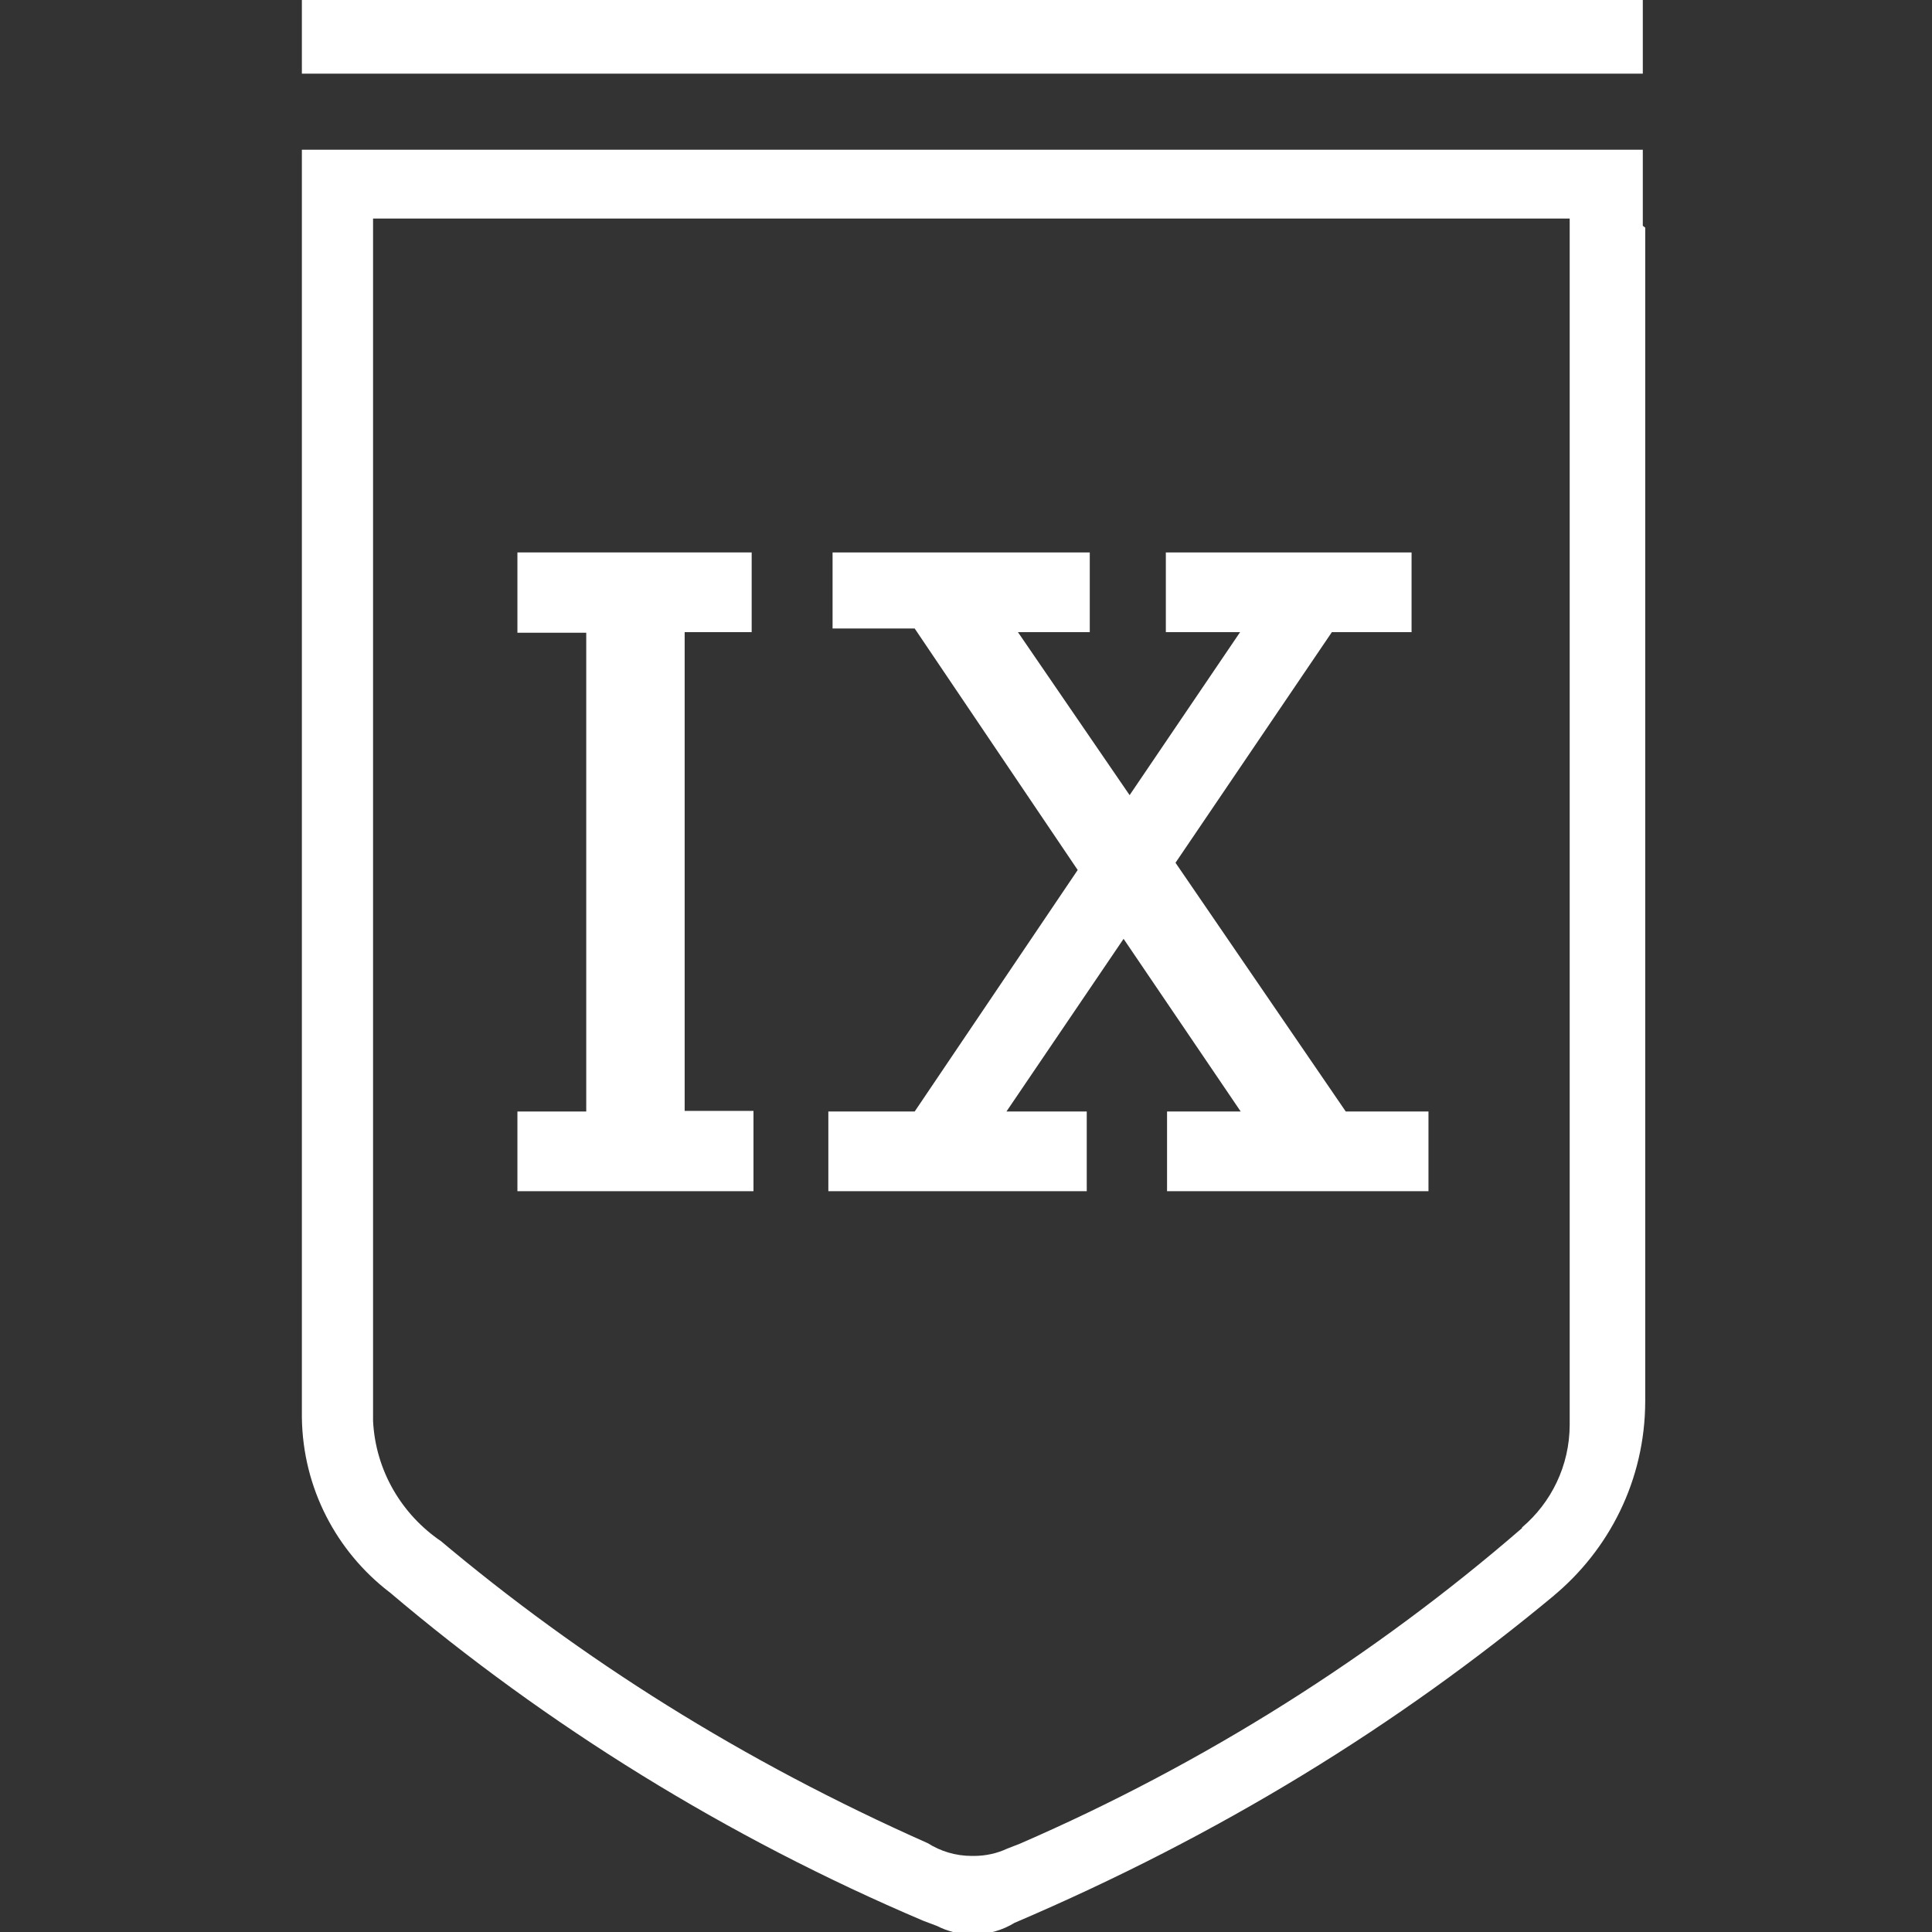
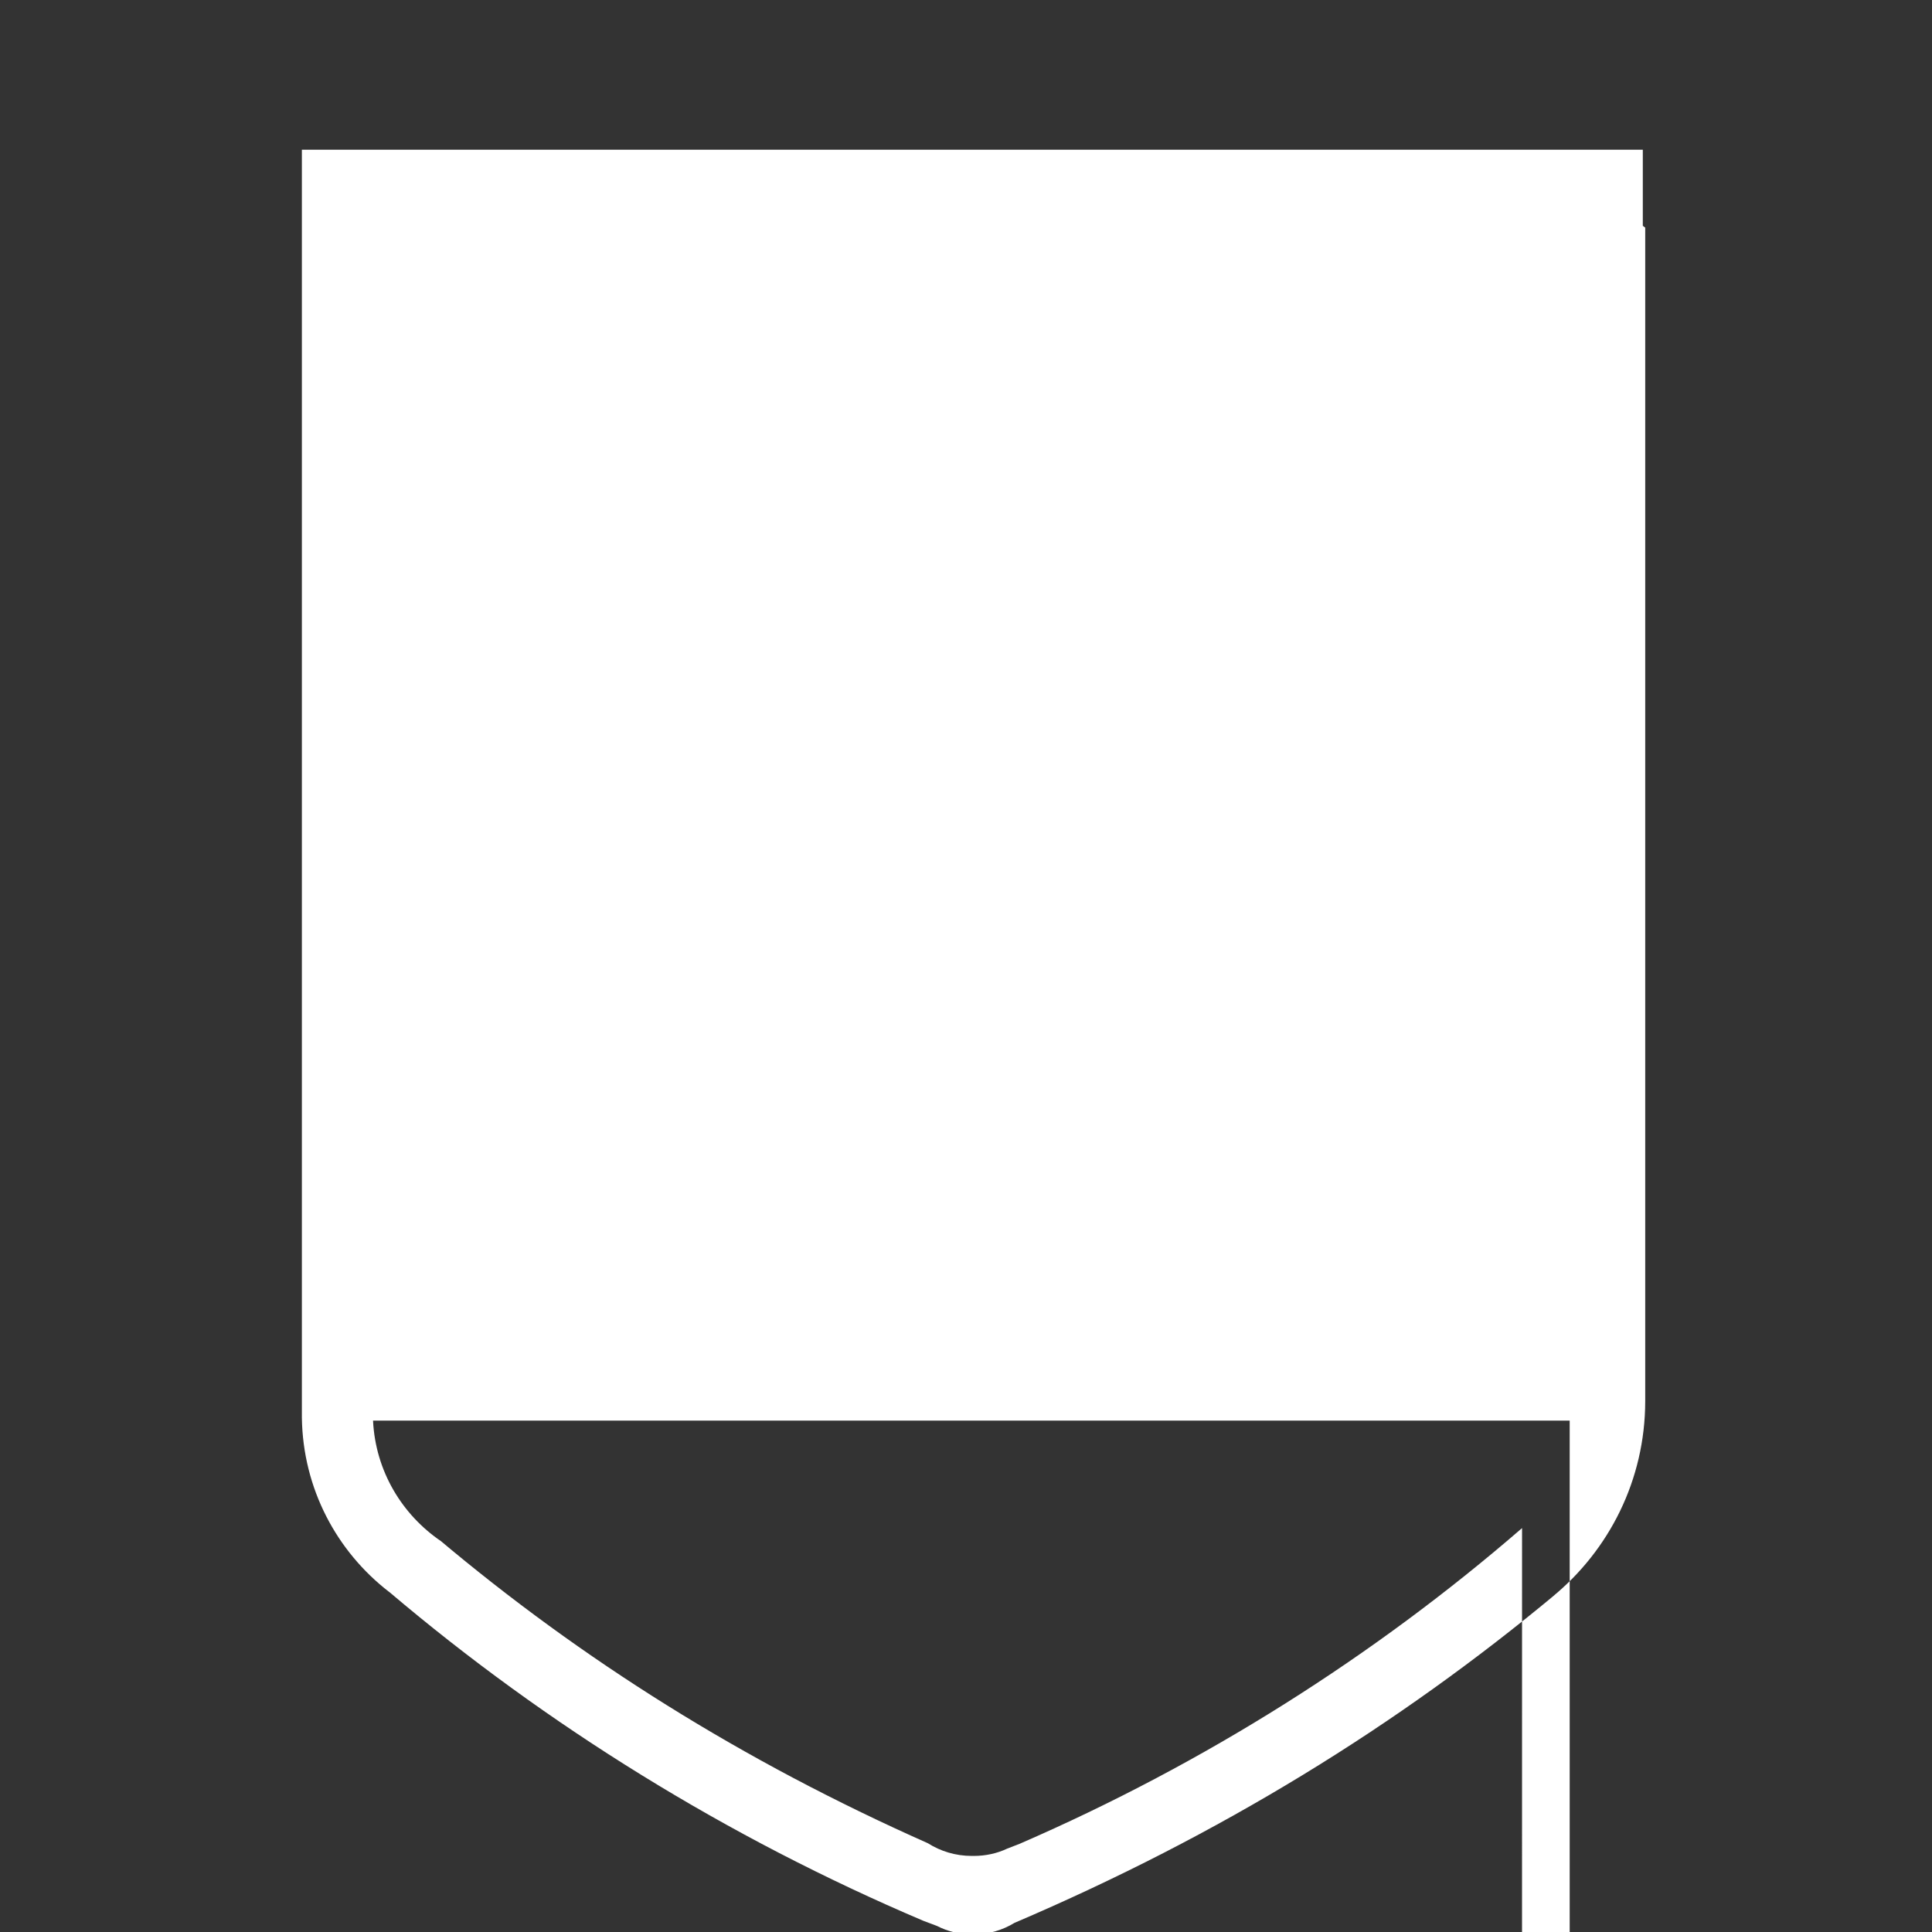
<svg xmlns="http://www.w3.org/2000/svg" width="800px" height="800px" viewBox="-5 0 32 32" version="1.1">
  <rect x="-5" y="0" width="32" height="32" fill="#333333" stroke="none" />
  <title>faction_xur</title>
-   <path fill="#ffffff" d="M22.21 3.74v-1.26h-22.21v21c0.016 1.175 0.577 2.216 1.441 2.884l0.009 0.006c2.602 2.207 5.596 4.065 8.842 5.444l0.228 0.086c0.171 0.088 0.373 0.14 0.587 0.14 0.005 0 0.009-0 0.014-0h-0.001c0 0 0 0 0.001 0 0.251 0 0.486-0.071 0.685-0.193l-0.006 0.003c3.408-1.455 6.347-3.267 8.968-5.447l-0.058 0.047c0.942-0.773 1.538-1.937 1.54-3.24v-0c0-0.080 0-0.15 0-0.23v0c0-6.4 0-12.8 0-19.21zM20.21 25.31c-2.445 2.118-5.261 3.901-8.319 5.228l-0.211 0.082c-0.161 0.076-0.351 0.12-0.55 0.12-0.007 0-0.014-0-0.021-0h0.001c-0.004 0-0.009 0-0.014 0-0.269 0-0.52-0.078-0.732-0.213l0.005 0.003c-3.081-1.368-5.737-3.043-8.111-5.042l0.051 0.042c-0.653-0.443-1.088-1.167-1.13-1.994l-0-0.006c0-6.59 0-13.19 0-19.91h19.82v19.98c-0.002 0.68-0.307 1.288-0.787 1.697l-0.003 0.003z" />
-   <path fill="#ffffff" d="M4.71 18.41v-7.93h-1.14v-1.33h3.88v1.32h-1.11v7.93h1.14v1.33h-3.91v-1.32z" />
+   <path fill="#ffffff" d="M22.21 3.74v-1.26h-22.21v21c0.016 1.175 0.577 2.216 1.441 2.884l0.009 0.006c2.602 2.207 5.596 4.065 8.842 5.444l0.228 0.086c0.171 0.088 0.373 0.14 0.587 0.14 0.005 0 0.009-0 0.014-0h-0.001c0 0 0 0 0.001 0 0.251 0 0.486-0.071 0.685-0.193l-0.006 0.003c3.408-1.455 6.347-3.267 8.968-5.447l-0.058 0.047c0.942-0.773 1.538-1.937 1.54-3.24v-0c0-0.080 0-0.15 0-0.23v0c0-6.4 0-12.8 0-19.21zM20.21 25.31c-2.445 2.118-5.261 3.901-8.319 5.228l-0.211 0.082c-0.161 0.076-0.351 0.12-0.55 0.12-0.007 0-0.014-0-0.021-0h0.001c-0.004 0-0.009 0-0.014 0-0.269 0-0.52-0.078-0.732-0.213l0.005 0.003c-3.081-1.368-5.737-3.043-8.111-5.042l0.051 0.042c-0.653-0.443-1.088-1.167-1.13-1.994l-0-0.006h19.82v19.98c-0.002 0.68-0.307 1.288-0.787 1.697l-0.003 0.003z" />
  <path fill="#ffffff" d="M10.15 18.41l2.7-4-2.7-4h-1.36v-1.26h4.26v1.32h-1.19l1.85 2.7 1.83-2.7h-1.23v-1.32h4.070v1.32h-1.32l-2.59 3.82 2.82 4.12h1.37v1.32h-4.33v-1.32h1.22l-1.94-2.86-1.94 2.86h1.33v1.32h-4.28v-1.32z" />
-   <path fill="#ffffff" d="M0 0h22.21v1.22h-22.21z" />
</svg>